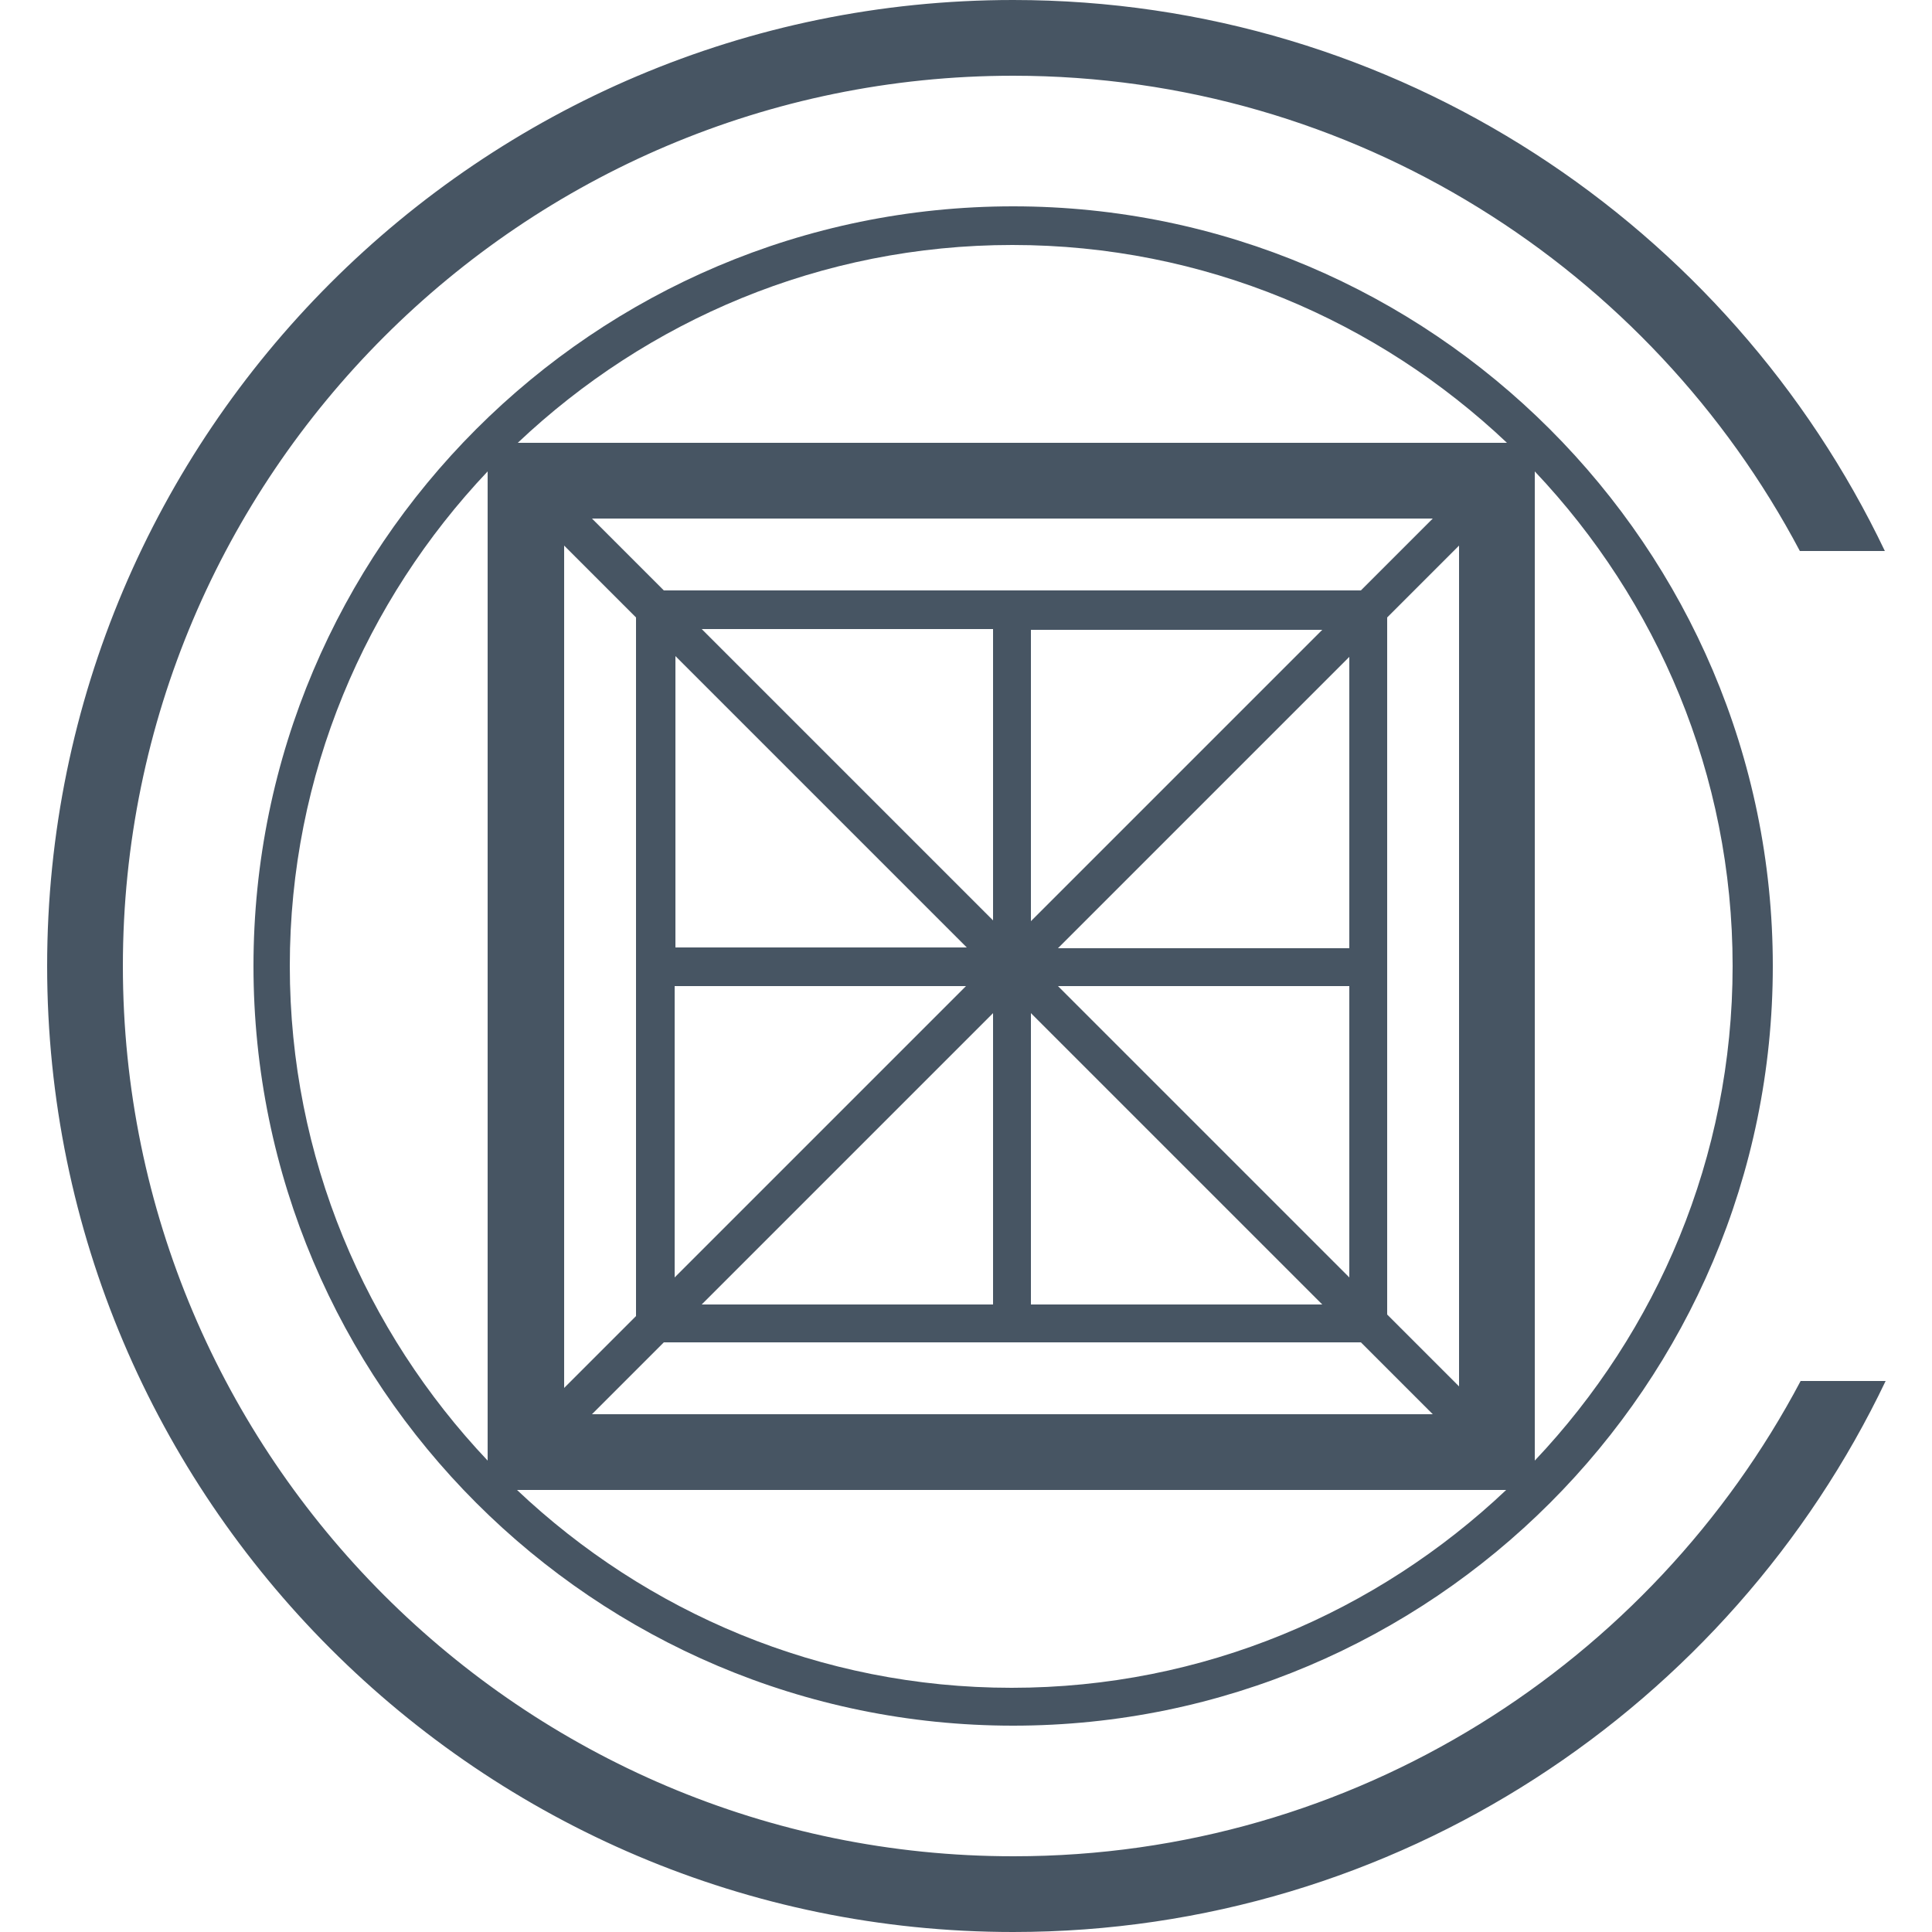
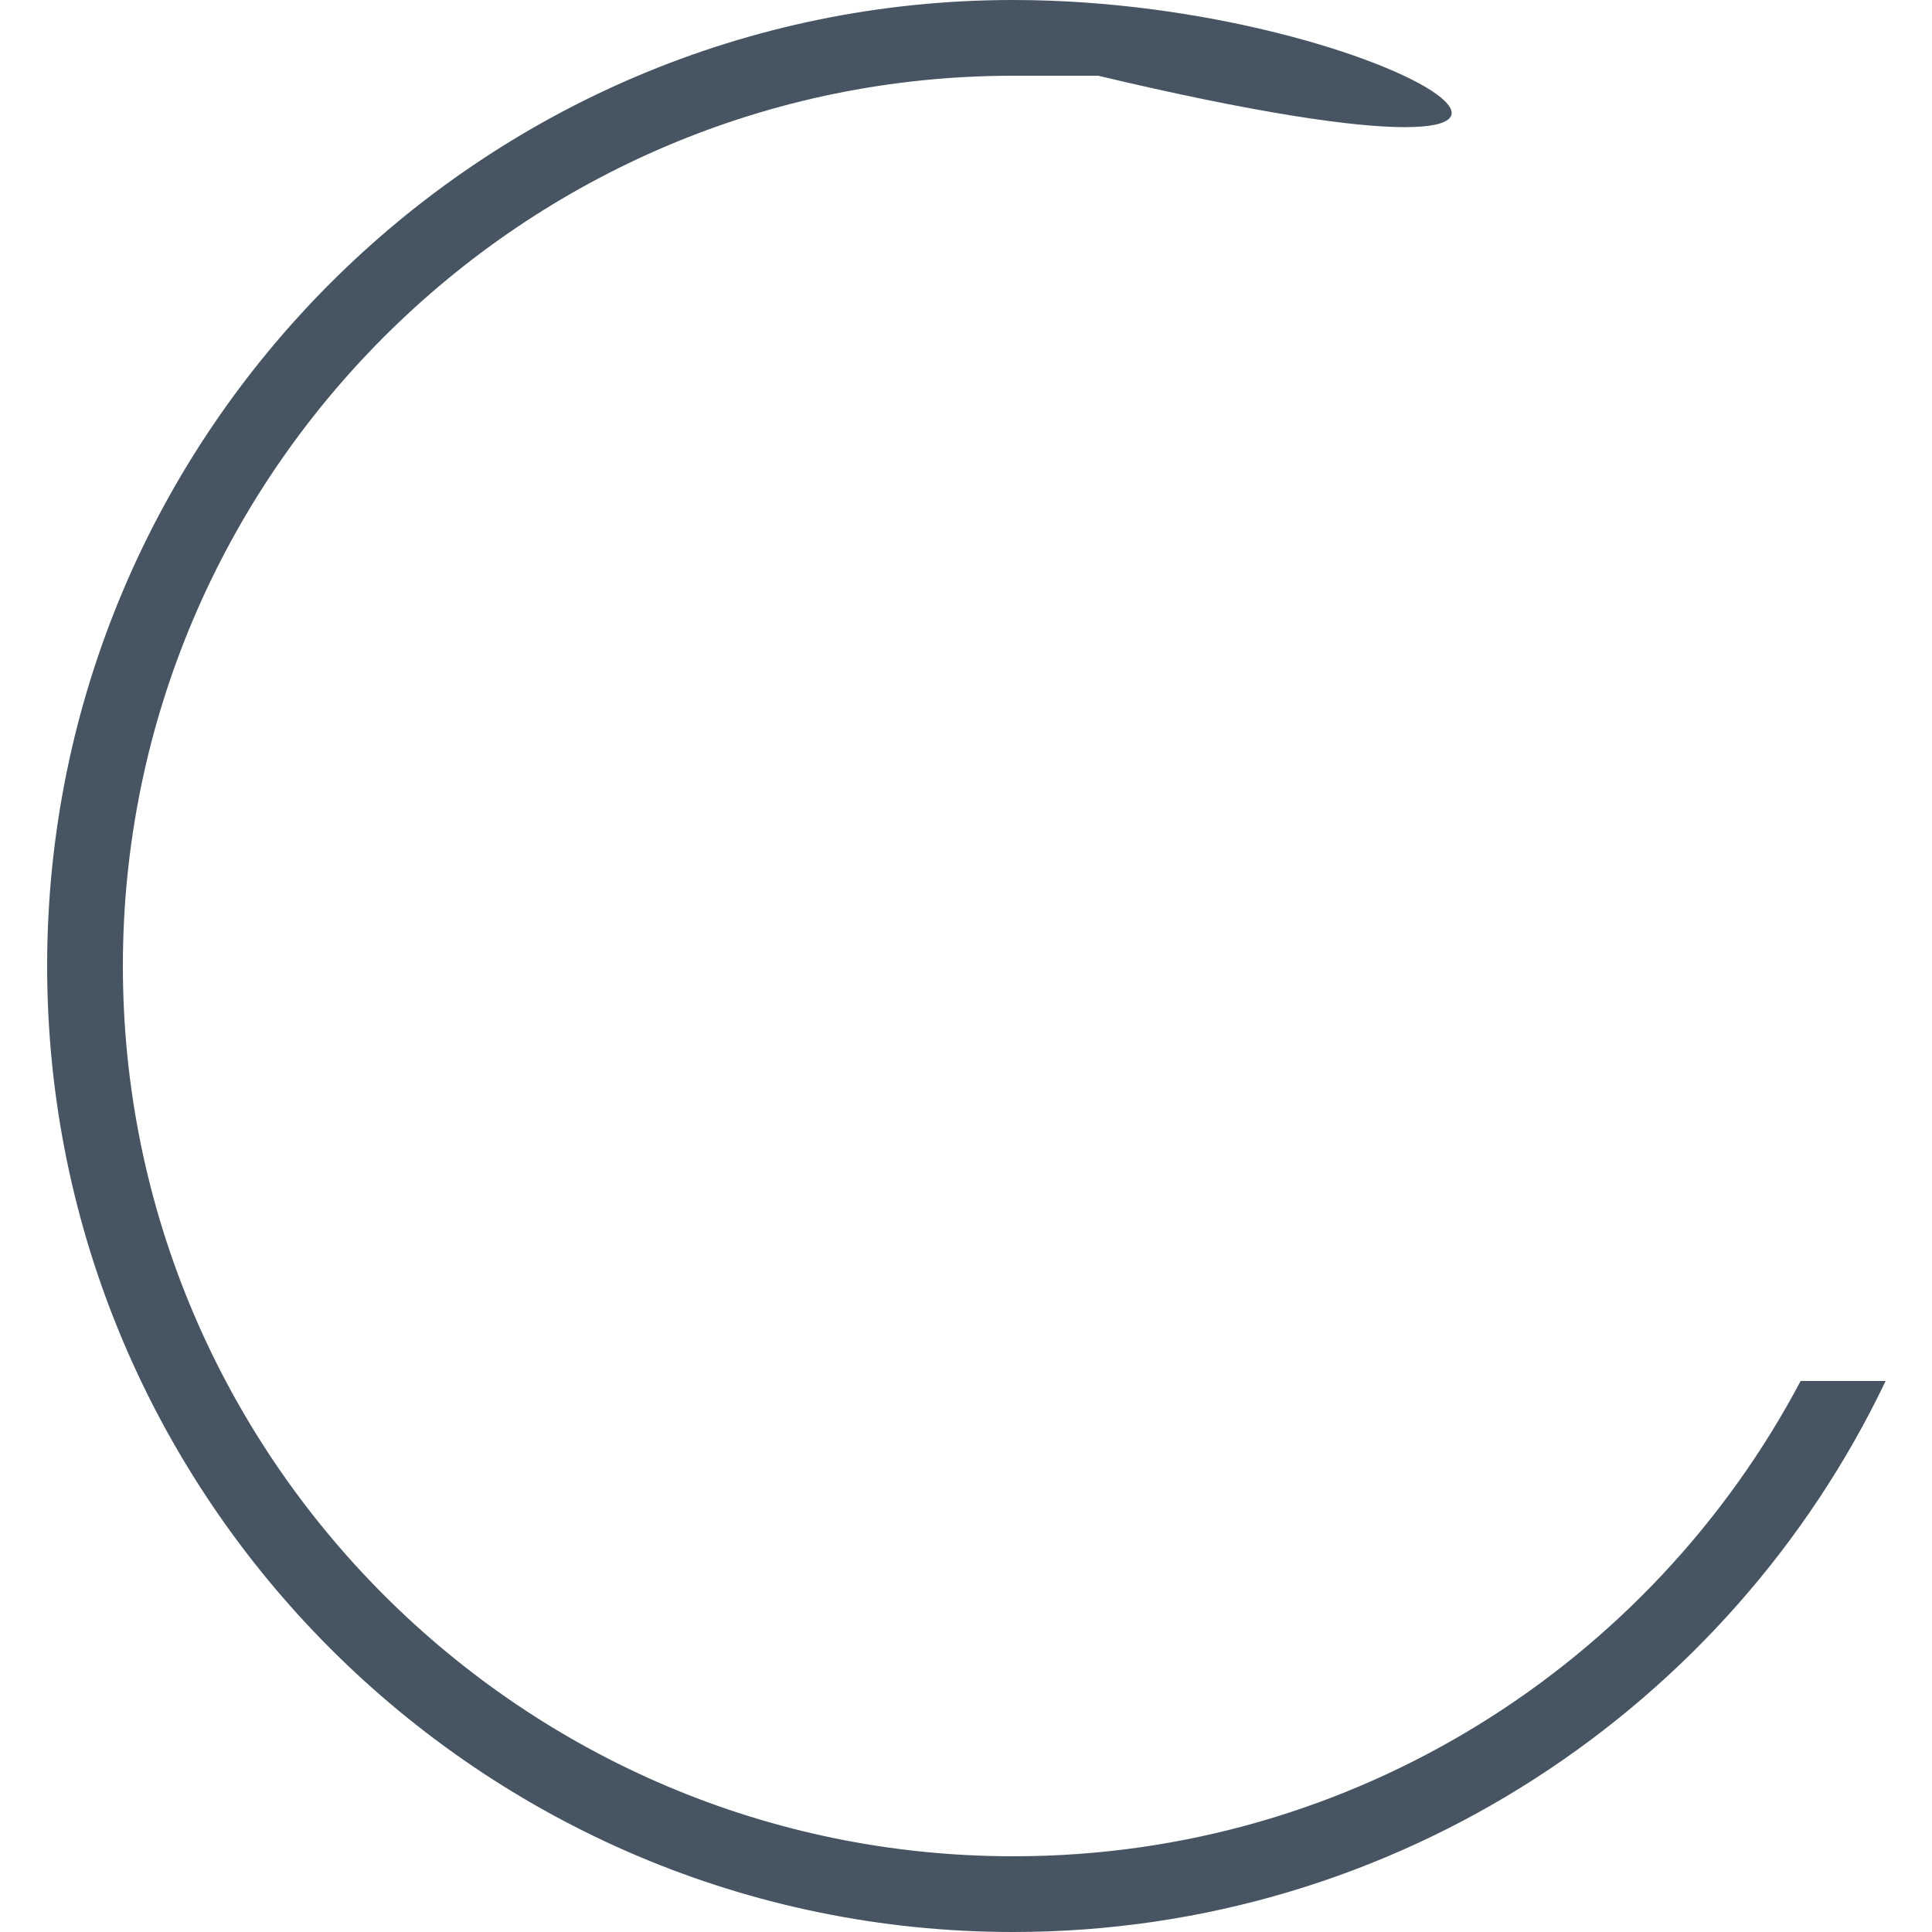
<svg xmlns="http://www.w3.org/2000/svg" id="Layer_1" width="25" height="25" viewBox="0 0 25 25">
  <defs>
    <style>.cls-1{fill:#475563;stroke-width:0px;}</style>
  </defs>
-   <path class="cls-1" d="m13.11,2.67C7.69,2.67,3.28,7.08,3.28,12.5s4.41,9.83,9.83,9.83,9.83-4.41,9.83-9.83S18.52,2.67,13.11,2.67Zm4.51,4.97h-9.03l-.93-.93h10.88l-.93.93Zm-5.11,4.62h-3.77v-3.77l3.77,3.77Zm-3.43-4.12h3.77v3.77l-3.77-3.77Zm-.35,4.62h3.77l-3.77,3.77v-3.77Zm4.12.35v3.77h-3.77l3.77-3.77Zm.49,0l3.77,3.77h-3.77v-3.77Zm.35-.35h3.77v3.77l-3.77-3.77Zm0-.49l3.77-3.77v3.77h-3.77Zm-.35-.35v-3.77h3.77l-3.77,3.77Zm-5.11-3.92v9.03l-.93.93V7.06l.93.93Zm.35,9.37h9.03l.93.93H7.66l.93-.93Zm9.37-.35v-4.27h0v-.49h0v-4.27l.93-.93v10.88l-.93-.93Zm1.54-11.29H6.7c1.67-1.58,3.92-2.56,6.4-2.56s4.73.98,6.4,2.56Zm-13.18.37v12.8c-1.58-1.67-2.56-3.92-2.56-6.4s.98-4.73,2.56-6.4Zm.37,13.18h12.81c-1.67,1.58-3.92,2.56-6.4,2.56s-4.73-.98-6.4-2.56Zm13.18-.37V6.1c1.58,1.67,2.56,3.92,2.56,6.4s-.98,4.73-2.56,6.4Z" />
-   <path class="cls-1" d="m13.11,24.02c-6.35,0-11.52-5.17-11.52-11.52S6.76.98,13.11.98c4.41,0,8.25,2.5,10.18,6.15h1.1C22.38,2.92,18.08,0,13.11,0,6.21,0,.61,5.61.61,12.5s5.61,12.5,12.5,12.5c4.97,0,9.28-2.92,11.29-7.13h-1.1c-1.93,3.65-5.77,6.15-10.18,6.15Z" />
+   <path class="cls-1" d="m13.11,24.02c-6.35,0-11.52-5.17-11.52-11.52S6.76.98,13.11.98h1.1C22.38,2.92,18.08,0,13.11,0,6.21,0,.61,5.61.61,12.5s5.61,12.5,12.5,12.5c4.97,0,9.28-2.92,11.29-7.13h-1.1c-1.93,3.65-5.77,6.15-10.18,6.15Z" />
</svg>